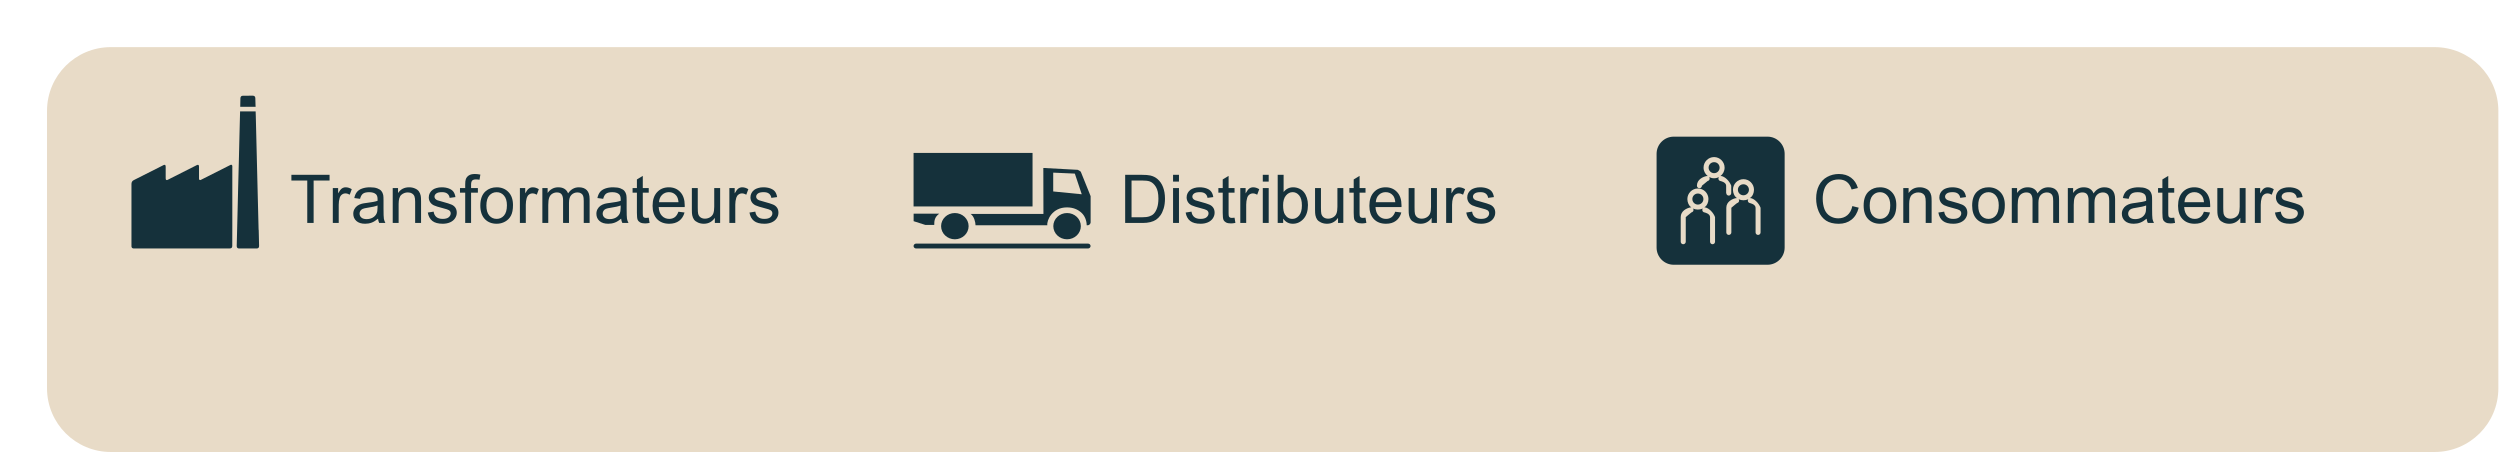
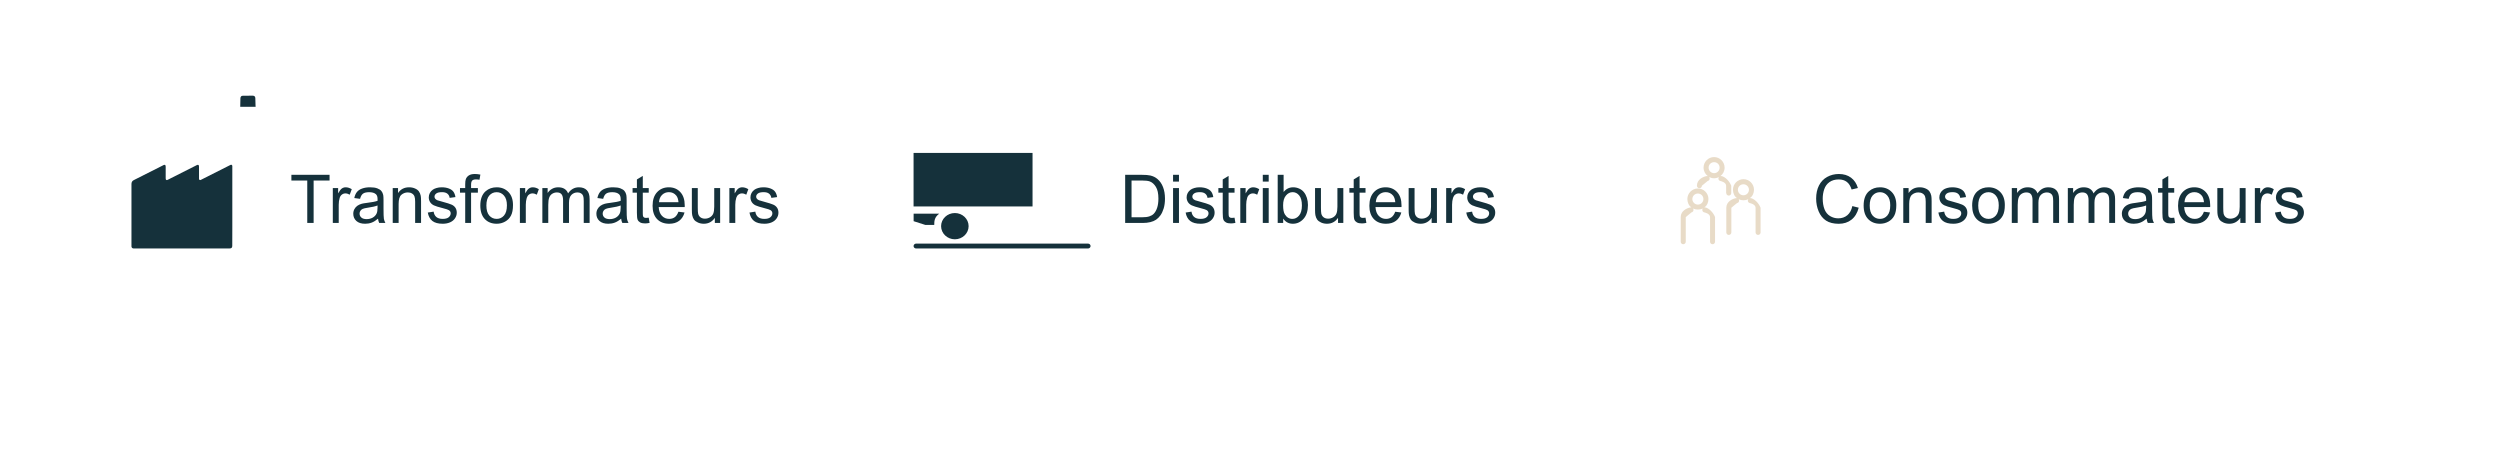
<svg xmlns="http://www.w3.org/2000/svg" width="446" height="81" viewBox="0 0 446 81" fill="none">
  <g filter="url(#filter0_d_568_5)">
-     <path d="M426.333 0.408H11.762C5.48 0.408 0.387 5.503 0.387 11.787V61.256C0.387 67.54 5.48 72.635 11.762 72.635H426.333C432.615 72.635 437.708 67.54 437.708 61.256V11.787C437.708 5.503 432.615 0.408 426.333 0.408Z" fill="#E8DBC7" />
-   </g>
+     </g>
  <path d="M54.815 39.777V32.201H51.984V31.187H58.793V32.201H55.951V39.777H54.815ZM59.373 39.777V33.554H60.322V34.498C60.565 34.056 60.787 33.765 60.99 33.624C61.197 33.484 61.424 33.414 61.67 33.414C62.025 33.414 62.387 33.527 62.754 33.753L62.391 34.732C62.133 34.58 61.875 34.503 61.617 34.503C61.387 34.503 61.18 34.574 60.996 34.714C60.812 34.851 60.682 35.042 60.603 35.289C60.486 35.664 60.428 36.074 60.428 36.519V39.777H59.373ZM67.441 39.009C67.051 39.341 66.674 39.576 66.311 39.712C65.951 39.849 65.564 39.917 65.15 39.917C64.467 39.917 63.941 39.752 63.574 39.419C63.207 39.084 63.023 38.656 63.023 38.136C63.023 37.831 63.092 37.554 63.228 37.304C63.369 37.05 63.551 36.847 63.773 36.695C64 36.542 64.254 36.427 64.535 36.349C64.742 36.294 65.055 36.242 65.473 36.191C66.324 36.089 66.951 35.968 67.353 35.828C67.357 35.683 67.359 35.591 67.359 35.552C67.359 35.123 67.26 34.82 67.061 34.644C66.791 34.406 66.391 34.287 65.859 34.287C65.363 34.287 64.996 34.374 64.758 34.55C64.523 34.722 64.35 35.029 64.236 35.47L63.205 35.33C63.299 34.888 63.453 34.533 63.668 34.263C63.883 33.99 64.193 33.781 64.6 33.636C65.006 33.488 65.477 33.414 66.012 33.414C66.543 33.414 66.975 33.476 67.307 33.601C67.639 33.726 67.883 33.884 68.039 34.076C68.195 34.263 68.305 34.502 68.367 34.791C68.402 34.97 68.42 35.294 68.42 35.763V37.169C68.42 38.15 68.441 38.771 68.484 39.033C68.531 39.291 68.621 39.539 68.754 39.777H67.652C67.543 39.558 67.473 39.302 67.441 39.009ZM67.353 36.654C66.971 36.81 66.397 36.943 65.631 37.052C65.197 37.115 64.891 37.185 64.711 37.263C64.531 37.341 64.393 37.456 64.295 37.609C64.197 37.757 64.148 37.923 64.148 38.107C64.148 38.388 64.254 38.623 64.465 38.81C64.68 38.998 64.992 39.091 65.402 39.091C65.809 39.091 66.17 39.003 66.486 38.828C66.803 38.648 67.035 38.404 67.184 38.095C67.297 37.857 67.353 37.505 67.353 37.041V36.654ZM70.061 39.777V33.554H71.01V34.439C71.467 33.755 72.127 33.414 72.99 33.414C73.365 33.414 73.709 33.482 74.022 33.619C74.338 33.752 74.574 33.927 74.731 34.146C74.887 34.365 74.996 34.624 75.059 34.925C75.098 35.121 75.117 35.462 75.117 35.951V39.777H74.062V35.992C74.062 35.562 74.022 35.242 73.939 35.031C73.857 34.816 73.711 34.646 73.5 34.521C73.293 34.392 73.049 34.328 72.768 34.328C72.318 34.328 71.93 34.47 71.602 34.755C71.277 35.041 71.115 35.581 71.115 36.378V39.777H70.061ZM76.318 37.919L77.361 37.755C77.42 38.173 77.582 38.494 77.848 38.716C78.117 38.939 78.492 39.05 78.973 39.05C79.457 39.05 79.816 38.953 80.051 38.757C80.285 38.558 80.402 38.326 80.402 38.06C80.402 37.822 80.299 37.634 80.092 37.498C79.947 37.404 79.588 37.285 79.014 37.14C78.24 36.945 77.703 36.777 77.402 36.636C77.106 36.492 76.879 36.294 76.723 36.044C76.57 35.791 76.494 35.511 76.494 35.206C76.494 34.929 76.557 34.673 76.682 34.439C76.811 34.201 76.984 34.003 77.203 33.847C77.367 33.726 77.59 33.624 77.871 33.542C78.156 33.456 78.461 33.414 78.785 33.414C79.273 33.414 79.701 33.484 80.068 33.624C80.439 33.765 80.713 33.956 80.889 34.199C81.064 34.437 81.186 34.757 81.252 35.16L80.221 35.3C80.174 34.98 80.037 34.73 79.811 34.55C79.588 34.371 79.272 34.281 78.861 34.281C78.377 34.281 78.031 34.361 77.824 34.521C77.617 34.681 77.514 34.869 77.514 35.084C77.514 35.22 77.557 35.343 77.643 35.453C77.728 35.566 77.863 35.66 78.047 35.734C78.152 35.773 78.463 35.863 78.978 36.003C79.725 36.203 80.244 36.367 80.537 36.496C80.834 36.621 81.066 36.804 81.234 37.046C81.402 37.289 81.486 37.589 81.486 37.949C81.486 38.3 81.383 38.632 81.176 38.945C80.973 39.253 80.678 39.494 80.291 39.666C79.904 39.834 79.467 39.917 78.978 39.917C78.17 39.917 77.553 39.749 77.127 39.414C76.705 39.078 76.436 38.58 76.318 37.919ZM82.992 39.777V34.374H82.061V33.554H82.992V32.892C82.992 32.474 83.029 32.164 83.103 31.96C83.205 31.687 83.383 31.466 83.637 31.298C83.894 31.127 84.254 31.041 84.715 31.041C85.012 31.041 85.34 31.076 85.699 31.146L85.541 32.066C85.322 32.027 85.115 32.007 84.92 32.007C84.6 32.007 84.373 32.076 84.24 32.212C84.107 32.349 84.041 32.605 84.041 32.98V33.554H85.254V34.374H84.041V39.777H82.992ZM85.688 36.666C85.688 35.513 86.008 34.66 86.648 34.105C87.184 33.644 87.836 33.414 88.606 33.414C89.461 33.414 90.16 33.695 90.703 34.257C91.246 34.816 91.518 35.589 91.518 36.578C91.518 37.378 91.397 38.009 91.154 38.47C90.916 38.927 90.566 39.283 90.106 39.537C89.648 39.791 89.148 39.917 88.606 39.917C87.734 39.917 87.029 39.638 86.49 39.08C85.955 38.521 85.688 37.716 85.688 36.666ZM86.772 36.666C86.772 37.462 86.945 38.06 87.293 38.459C87.641 38.853 88.078 39.05 88.606 39.05C89.129 39.05 89.564 38.851 89.912 38.453C90.26 38.054 90.434 37.447 90.434 36.63C90.434 35.861 90.258 35.279 89.906 34.884C89.559 34.486 89.125 34.287 88.606 34.287C88.078 34.287 87.641 34.484 87.293 34.878C86.945 35.273 86.772 35.869 86.772 36.666ZM92.748 39.777V33.554H93.697V34.498C93.939 34.056 94.162 33.765 94.365 33.624C94.572 33.484 94.799 33.414 95.045 33.414C95.4 33.414 95.762 33.527 96.129 33.753L95.766 34.732C95.508 34.58 95.25 34.503 94.992 34.503C94.762 34.503 94.555 34.574 94.371 34.714C94.188 34.851 94.057 35.042 93.978 35.289C93.861 35.664 93.803 36.074 93.803 36.519V39.777H92.748ZM96.756 39.777V33.554H97.699V34.427C97.894 34.123 98.154 33.878 98.478 33.695C98.803 33.507 99.172 33.414 99.586 33.414C100.047 33.414 100.424 33.509 100.717 33.701C101.014 33.892 101.223 34.16 101.344 34.503C101.836 33.777 102.477 33.414 103.266 33.414C103.883 33.414 104.357 33.585 104.689 33.929C105.021 34.269 105.188 34.794 105.188 35.505V39.777H104.139V35.857C104.139 35.435 104.104 35.132 104.033 34.949C103.967 34.761 103.844 34.611 103.664 34.498C103.484 34.384 103.273 34.328 103.031 34.328C102.594 34.328 102.23 34.474 101.941 34.767C101.652 35.056 101.508 35.521 101.508 36.162V39.777H100.453V35.734C100.453 35.265 100.367 34.914 100.195 34.679C100.023 34.445 99.742 34.328 99.352 34.328C99.055 34.328 98.779 34.406 98.525 34.562C98.275 34.718 98.094 34.947 97.981 35.248C97.867 35.548 97.811 35.982 97.811 36.548V39.777H96.756ZM110.812 39.009C110.422 39.341 110.045 39.576 109.682 39.712C109.322 39.849 108.936 39.917 108.521 39.917C107.838 39.917 107.312 39.752 106.945 39.419C106.578 39.084 106.395 38.656 106.395 38.136C106.395 37.831 106.463 37.554 106.6 37.304C106.74 37.05 106.922 36.847 107.145 36.695C107.371 36.542 107.625 36.427 107.906 36.349C108.113 36.294 108.426 36.242 108.844 36.191C109.695 36.089 110.322 35.968 110.725 35.828C110.729 35.683 110.73 35.591 110.73 35.552C110.73 35.123 110.631 34.82 110.432 34.644C110.162 34.406 109.762 34.287 109.23 34.287C108.734 34.287 108.367 34.374 108.129 34.55C107.895 34.722 107.721 35.029 107.607 35.47L106.576 35.33C106.67 34.888 106.824 34.533 107.039 34.263C107.254 33.99 107.564 33.781 107.971 33.636C108.377 33.488 108.848 33.414 109.383 33.414C109.914 33.414 110.346 33.476 110.678 33.601C111.01 33.726 111.254 33.884 111.41 34.076C111.566 34.263 111.676 34.502 111.738 34.791C111.773 34.97 111.791 35.294 111.791 35.763V37.169C111.791 38.15 111.812 38.771 111.855 39.033C111.902 39.291 111.992 39.539 112.125 39.777H111.023C110.914 39.558 110.844 39.302 110.812 39.009ZM110.725 36.654C110.342 36.81 109.768 36.943 109.002 37.052C108.568 37.115 108.262 37.185 108.082 37.263C107.902 37.341 107.764 37.456 107.666 37.609C107.568 37.757 107.52 37.923 107.52 38.107C107.52 38.388 107.625 38.623 107.836 38.81C108.051 38.998 108.363 39.091 108.773 39.091C109.18 39.091 109.541 39.003 109.857 38.828C110.174 38.648 110.406 38.404 110.555 38.095C110.668 37.857 110.725 37.505 110.725 37.041V36.654ZM115.734 38.834L115.887 39.765C115.59 39.828 115.324 39.859 115.09 39.859C114.707 39.859 114.41 39.798 114.199 39.677C113.988 39.556 113.84 39.398 113.754 39.203C113.668 39.003 113.625 38.587 113.625 37.955V34.374H112.852V33.554H113.625V32.013L114.674 31.38V33.554H115.734V34.374H114.674V38.013C114.674 38.314 114.691 38.507 114.727 38.593C114.766 38.679 114.826 38.748 114.908 38.798C114.994 38.849 115.115 38.874 115.271 38.874C115.389 38.874 115.543 38.861 115.734 38.834ZM121.031 37.773L122.121 37.908C121.949 38.544 121.631 39.039 121.166 39.39C120.701 39.742 120.107 39.917 119.385 39.917C118.475 39.917 117.752 39.638 117.217 39.08C116.686 38.517 116.42 37.73 116.42 36.718C116.42 35.671 116.689 34.859 117.229 34.281C117.768 33.703 118.467 33.414 119.326 33.414C120.158 33.414 120.838 33.697 121.365 34.263C121.893 34.83 122.156 35.627 122.156 36.654C122.156 36.716 122.154 36.81 122.15 36.935H117.51C117.549 37.619 117.742 38.142 118.09 38.505C118.438 38.869 118.871 39.05 119.391 39.05C119.777 39.05 120.107 38.949 120.381 38.746C120.654 38.542 120.871 38.218 121.031 37.773ZM117.568 36.068H121.043C120.996 35.544 120.863 35.152 120.645 34.89C120.309 34.484 119.873 34.281 119.338 34.281C118.854 34.281 118.445 34.443 118.113 34.767C117.785 35.091 117.604 35.525 117.568 36.068ZM127.529 39.777V38.863C127.045 39.566 126.387 39.917 125.555 39.917C125.188 39.917 124.844 39.847 124.523 39.706C124.207 39.566 123.971 39.39 123.814 39.179C123.662 38.964 123.555 38.703 123.492 38.394C123.449 38.187 123.428 37.859 123.428 37.41V33.554H124.482V37.005C124.482 37.556 124.504 37.927 124.547 38.119C124.613 38.396 124.754 38.615 124.969 38.775C125.184 38.931 125.449 39.009 125.766 39.009C126.082 39.009 126.379 38.929 126.656 38.769C126.934 38.605 127.129 38.384 127.242 38.107C127.359 37.826 127.418 37.419 127.418 36.888V33.554H128.473V39.777H127.529ZM130.119 39.777V33.554H131.068V34.498C131.311 34.056 131.533 33.765 131.736 33.624C131.943 33.484 132.17 33.414 132.416 33.414C132.771 33.414 133.133 33.527 133.5 33.753L133.137 34.732C132.879 34.58 132.621 34.503 132.363 34.503C132.133 34.503 131.926 34.574 131.742 34.714C131.559 34.851 131.428 35.042 131.35 35.289C131.232 35.664 131.174 36.074 131.174 36.519V39.777H130.119ZM133.705 37.919L134.748 37.755C134.807 38.173 134.969 38.494 135.234 38.716C135.504 38.939 135.879 39.05 136.359 39.05C136.844 39.05 137.203 38.953 137.438 38.757C137.672 38.558 137.789 38.326 137.789 38.06C137.789 37.822 137.686 37.634 137.479 37.498C137.334 37.404 136.975 37.285 136.4 37.14C135.627 36.945 135.09 36.777 134.789 36.636C134.492 36.492 134.266 36.294 134.109 36.044C133.957 35.791 133.881 35.511 133.881 35.206C133.881 34.929 133.943 34.673 134.068 34.439C134.197 34.201 134.371 34.003 134.59 33.847C134.754 33.726 134.977 33.624 135.258 33.542C135.543 33.456 135.848 33.414 136.172 33.414C136.66 33.414 137.088 33.484 137.455 33.624C137.826 33.765 138.1 33.956 138.275 34.199C138.451 34.437 138.572 34.757 138.639 35.16L137.607 35.3C137.561 34.98 137.424 34.73 137.197 34.55C136.975 34.371 136.658 34.281 136.248 34.281C135.764 34.281 135.418 34.361 135.211 34.521C135.004 34.681 134.9 34.869 134.9 35.084C134.9 35.22 134.943 35.343 135.029 35.453C135.115 35.566 135.25 35.66 135.434 35.734C135.539 35.773 135.85 35.863 136.365 36.003C137.111 36.203 137.631 36.367 137.924 36.496C138.221 36.621 138.453 36.804 138.621 37.046C138.789 37.289 138.873 37.589 138.873 37.949C138.873 38.3 138.77 38.632 138.562 38.945C138.359 39.253 138.064 39.494 137.678 39.666C137.291 39.834 136.854 39.917 136.365 39.917C135.557 39.917 134.939 39.749 134.514 39.414C134.092 39.078 133.822 38.58 133.705 37.919Z" fill="#15313B" />
-   <path d="M46.136 41.011C46.089 39.001 46.032 36.991 45.984 34.981C45.909 32.164 45.842 29.348 45.776 26.532C45.728 24.598 45.681 22.654 45.634 20.719C45.634 20.435 45.615 20.16 45.605 19.875H42.828C42.828 19.875 42.828 19.951 42.828 19.989C42.79 21.345 42.761 22.692 42.723 24.048C42.695 25.366 42.657 26.684 42.629 27.992C42.581 29.936 42.534 31.87 42.477 33.814C42.449 35.142 42.411 36.46 42.382 37.787C42.335 39.817 42.278 41.855 42.23 43.885C42.23 44.178 42.373 44.33 42.657 44.33H45.785C46.079 44.33 46.221 44.178 46.221 43.875C46.202 42.917 46.174 41.959 46.155 41.002" fill="#15313B" />
  <path d="M45.59 18.908C45.58 18.453 45.561 17.988 45.551 17.524C45.551 17.23 45.381 17.069 45.096 17.069C44.518 17.069 43.931 17.069 43.352 17.078C43.049 17.078 42.897 17.23 42.888 17.543C42.878 18.007 42.869 18.472 42.859 18.937V19.05H45.599V18.889L45.59 18.908Z" fill="#15313B" />
  <path d="M41.445 29.604C41.417 29.424 41.294 29.348 41.123 29.415C41.123 29.415 41.057 29.452 41.019 29.471C39.322 30.325 37.625 31.188 35.928 32.041C35.89 32.06 35.862 32.079 35.815 32.098C35.653 32.164 35.521 32.098 35.502 31.908C35.502 31.87 35.502 31.823 35.502 31.785V29.718C35.502 29.415 35.359 29.329 35.094 29.462C35.075 29.471 35.066 29.481 35.047 29.49C33.359 30.344 31.672 31.197 29.975 32.05C29.928 32.079 29.871 32.098 29.823 32.117C29.71 32.145 29.615 32.098 29.577 31.975C29.558 31.918 29.558 31.861 29.558 31.804V29.727C29.558 29.415 29.416 29.329 29.15 29.462C29.141 29.462 29.131 29.462 29.122 29.481C27.378 30.363 25.633 31.244 23.88 32.126C23.586 32.269 23.453 32.496 23.453 32.838C23.453 33.549 23.453 34.269 23.453 34.99C23.453 35.682 23.453 36.384 23.453 37.076V43.96C23.453 44.159 23.614 44.321 23.804 44.321H35.644H36.07C37.71 44.321 39.35 44.321 40.981 44.321C41.303 44.321 41.436 44.178 41.436 43.846C41.436 42.718 41.436 41.59 41.445 40.461V29.727C41.445 29.727 41.445 29.642 41.445 29.604Z" fill="#15313B" />
  <path d="M200.73 39.777V31.187H203.689C204.357 31.187 204.867 31.228 205.219 31.31C205.711 31.423 206.131 31.628 206.479 31.925C206.932 32.308 207.27 32.798 207.492 33.396C207.719 33.99 207.832 34.669 207.832 35.435C207.832 36.087 207.756 36.666 207.604 37.169C207.451 37.673 207.256 38.091 207.018 38.423C206.779 38.752 206.518 39.011 206.232 39.203C205.951 39.39 205.609 39.533 205.207 39.63C204.809 39.728 204.35 39.777 203.83 39.777H200.73ZM201.867 38.763H203.701C204.268 38.763 204.711 38.71 205.031 38.605C205.355 38.499 205.613 38.351 205.805 38.16C206.074 37.89 206.283 37.529 206.432 37.076C206.584 36.619 206.66 36.066 206.66 35.417C206.66 34.519 206.512 33.83 206.215 33.349C205.922 32.865 205.564 32.541 205.143 32.377C204.838 32.259 204.348 32.201 203.672 32.201H201.867V38.763ZM209.273 32.4V31.187H210.328V32.4H209.273ZM209.273 39.777V33.554H210.328V39.777H209.273ZM211.518 37.919L212.561 37.755C212.619 38.173 212.781 38.494 213.047 38.716C213.316 38.939 213.691 39.05 214.172 39.05C214.656 39.05 215.016 38.953 215.25 38.757C215.484 38.558 215.602 38.326 215.602 38.06C215.602 37.822 215.498 37.634 215.291 37.498C215.146 37.404 214.787 37.285 214.213 37.14C213.439 36.945 212.902 36.777 212.602 36.636C212.305 36.492 212.078 36.294 211.922 36.044C211.77 35.791 211.693 35.511 211.693 35.206C211.693 34.929 211.756 34.673 211.881 34.439C212.01 34.201 212.184 34.003 212.402 33.847C212.566 33.726 212.789 33.624 213.07 33.542C213.355 33.456 213.66 33.414 213.984 33.414C214.473 33.414 214.9 33.484 215.268 33.624C215.639 33.765 215.912 33.956 216.088 34.199C216.264 34.437 216.385 34.757 216.451 35.16L215.42 35.3C215.373 34.98 215.236 34.73 215.01 34.55C214.787 34.371 214.471 34.281 214.061 34.281C213.576 34.281 213.23 34.361 213.023 34.521C212.816 34.681 212.713 34.869 212.713 35.084C212.713 35.22 212.756 35.343 212.842 35.453C212.928 35.566 213.062 35.66 213.246 35.734C213.352 35.773 213.662 35.863 214.178 36.003C214.924 36.203 215.443 36.367 215.736 36.496C216.033 36.621 216.266 36.804 216.434 37.046C216.602 37.289 216.686 37.589 216.686 37.949C216.686 38.3 216.582 38.632 216.375 38.945C216.172 39.253 215.877 39.494 215.49 39.666C215.104 39.834 214.666 39.917 214.178 39.917C213.369 39.917 212.752 39.749 212.326 39.414C211.904 39.078 211.635 38.58 211.518 37.919ZM220.242 38.834L220.395 39.765C220.098 39.828 219.832 39.859 219.598 39.859C219.215 39.859 218.918 39.798 218.707 39.677C218.496 39.556 218.348 39.398 218.262 39.203C218.176 39.003 218.133 38.587 218.133 37.955V34.374H217.359V33.554H218.133V32.013L219.182 31.38V33.554H220.242V34.374H219.182V38.013C219.182 38.314 219.199 38.507 219.234 38.593C219.273 38.679 219.334 38.748 219.416 38.798C219.502 38.849 219.623 38.874 219.779 38.874C219.896 38.874 220.051 38.861 220.242 38.834ZM221.268 39.777V33.554H222.217V34.498C222.459 34.056 222.682 33.765 222.885 33.624C223.092 33.484 223.318 33.414 223.564 33.414C223.92 33.414 224.281 33.527 224.648 33.753L224.285 34.732C224.027 34.58 223.77 34.503 223.512 34.503C223.281 34.503 223.074 34.574 222.891 34.714C222.707 34.851 222.576 35.042 222.498 35.289C222.381 35.664 222.322 36.074 222.322 36.519V39.777H221.268ZM225.281 32.4V31.187H226.336V32.4H225.281ZM225.281 39.777V33.554H226.336V39.777H225.281ZM228.92 39.777H227.941V31.187H228.996V34.252C229.441 33.693 230.01 33.414 230.701 33.414C231.084 33.414 231.445 33.492 231.785 33.648C232.129 33.8 232.41 34.017 232.629 34.298C232.852 34.576 233.025 34.912 233.15 35.306C233.275 35.701 233.338 36.123 233.338 36.572C233.338 37.638 233.074 38.462 232.547 39.044C232.02 39.627 231.387 39.917 230.648 39.917C229.914 39.917 229.338 39.611 228.92 38.998V39.777ZM228.908 36.619C228.908 37.365 229.01 37.904 229.213 38.236C229.545 38.779 229.994 39.05 230.561 39.05C231.021 39.05 231.42 38.851 231.756 38.453C232.092 38.05 232.26 37.453 232.26 36.66C232.26 35.847 232.098 35.248 231.773 34.861C231.453 34.474 231.064 34.281 230.607 34.281C230.146 34.281 229.748 34.482 229.412 34.884C229.076 35.283 228.908 35.861 228.908 36.619ZM238.705 39.777V38.863C238.221 39.566 237.562 39.917 236.73 39.917C236.363 39.917 236.02 39.847 235.699 39.706C235.383 39.566 235.146 39.39 234.99 39.179C234.838 38.964 234.73 38.703 234.668 38.394C234.625 38.187 234.604 37.859 234.604 37.41V33.554H235.658V37.005C235.658 37.556 235.68 37.927 235.723 38.119C235.789 38.396 235.93 38.615 236.145 38.775C236.359 38.931 236.625 39.009 236.941 39.009C237.258 39.009 237.555 38.929 237.832 38.769C238.109 38.605 238.305 38.384 238.418 38.107C238.535 37.826 238.594 37.419 238.594 36.888V33.554H239.648V39.777H238.705ZM243.609 38.834L243.762 39.765C243.465 39.828 243.199 39.859 242.965 39.859C242.582 39.859 242.285 39.798 242.074 39.677C241.863 39.556 241.715 39.398 241.629 39.203C241.543 39.003 241.5 38.587 241.5 37.955V34.374H240.727V33.554H241.5V32.013L242.549 31.38V33.554H243.609V34.374H242.549V38.013C242.549 38.314 242.566 38.507 242.602 38.593C242.641 38.679 242.701 38.748 242.783 38.798C242.869 38.849 242.99 38.874 243.146 38.874C243.264 38.874 243.418 38.861 243.609 38.834ZM248.906 37.773L249.996 37.908C249.824 38.544 249.506 39.039 249.041 39.39C248.576 39.742 247.982 39.917 247.26 39.917C246.35 39.917 245.627 39.638 245.092 39.08C244.561 38.517 244.295 37.73 244.295 36.718C244.295 35.671 244.564 34.859 245.104 34.281C245.643 33.703 246.342 33.414 247.201 33.414C248.033 33.414 248.713 33.697 249.24 34.263C249.768 34.83 250.031 35.627 250.031 36.654C250.031 36.716 250.029 36.81 250.025 36.935H245.385C245.424 37.619 245.617 38.142 245.965 38.505C246.312 38.869 246.746 39.05 247.266 39.05C247.652 39.05 247.982 38.949 248.256 38.746C248.529 38.542 248.746 38.218 248.906 37.773ZM245.443 36.068H248.918C248.871 35.544 248.738 35.152 248.52 34.89C248.184 34.484 247.748 34.281 247.213 34.281C246.729 34.281 246.32 34.443 245.988 34.767C245.66 35.091 245.479 35.525 245.443 36.068ZM255.404 39.777V38.863C254.92 39.566 254.262 39.917 253.43 39.917C253.062 39.917 252.719 39.847 252.398 39.706C252.082 39.566 251.846 39.39 251.689 39.179C251.537 38.964 251.43 38.703 251.367 38.394C251.324 38.187 251.303 37.859 251.303 37.41V33.554H252.357V37.005C252.357 37.556 252.379 37.927 252.422 38.119C252.488 38.396 252.629 38.615 252.844 38.775C253.059 38.931 253.324 39.009 253.641 39.009C253.957 39.009 254.254 38.929 254.531 38.769C254.809 38.605 255.004 38.384 255.117 38.107C255.234 37.826 255.293 37.419 255.293 36.888V33.554H256.348V39.777H255.404ZM257.994 39.777V33.554H258.943V34.498C259.186 34.056 259.408 33.765 259.611 33.624C259.818 33.484 260.045 33.414 260.291 33.414C260.646 33.414 261.008 33.527 261.375 33.753L261.012 34.732C260.754 34.58 260.496 34.503 260.238 34.503C260.008 34.503 259.801 34.574 259.617 34.714C259.434 34.851 259.303 35.042 259.225 35.289C259.107 35.664 259.049 36.074 259.049 36.519V39.777H257.994ZM261.58 37.919L262.623 37.755C262.682 38.173 262.844 38.494 263.109 38.716C263.379 38.939 263.754 39.05 264.234 39.05C264.719 39.05 265.078 38.953 265.312 38.757C265.547 38.558 265.664 38.326 265.664 38.06C265.664 37.822 265.561 37.634 265.354 37.498C265.209 37.404 264.85 37.285 264.275 37.14C263.502 36.945 262.965 36.777 262.664 36.636C262.367 36.492 262.141 36.294 261.984 36.044C261.832 35.791 261.756 35.511 261.756 35.206C261.756 34.929 261.818 34.673 261.943 34.439C262.072 34.201 262.246 34.003 262.465 33.847C262.629 33.726 262.852 33.624 263.133 33.542C263.418 33.456 263.723 33.414 264.047 33.414C264.535 33.414 264.963 33.484 265.33 33.624C265.701 33.765 265.975 33.956 266.15 34.199C266.326 34.437 266.447 34.757 266.514 35.16L265.482 35.3C265.436 34.98 265.299 34.73 265.072 34.55C264.85 34.371 264.533 34.281 264.123 34.281C263.639 34.281 263.293 34.361 263.086 34.521C262.879 34.681 262.775 34.869 262.775 35.084C262.775 35.22 262.818 35.343 262.904 35.453C262.99 35.566 263.125 35.66 263.309 35.734C263.414 35.773 263.725 35.863 264.24 36.003C264.986 36.203 265.506 36.367 265.799 36.496C266.096 36.621 266.328 36.804 266.496 37.046C266.664 37.289 266.748 37.589 266.748 37.949C266.748 38.3 266.645 38.632 266.438 38.945C266.234 39.253 265.939 39.494 265.553 39.666C265.166 39.834 264.729 39.917 264.24 39.917C263.432 39.917 262.814 39.749 262.389 39.414C261.967 39.078 261.697 38.58 261.58 37.919Z" fill="#15313B" />
  <path d="M184.205 27.281H162.98V36.83H184.205V27.281Z" fill="#15313B" />
  <path d="M162.98 39.456L165.085 40.129H166.668C166.668 39.399 166.715 38.755 167.55 38.119H162.99V39.456H162.98Z" fill="#15313B" />
-   <path d="M187.893 34.146V30.799L191.751 30.97L192.984 34.658L187.893 34.156V34.146ZM192.803 30.628C192.683 30.514 192.506 30.404 192.273 30.296L186.13 29.965L186.149 38.167H173.152C173.787 38.565 174.034 39.684 174.034 40.186H186.841C186.718 39.324 187.694 36.991 190.348 37C191.4 37 192.282 37.332 192.984 38.005C193.514 38.508 193.865 39.342 193.865 40.186H194.036C194.387 40.186 194.567 39.855 194.567 39.684V34.99L192.813 30.638L192.803 30.628Z" fill="#15313B" />
  <path d="M170.346 38.005C168.99 38.005 167.891 39.058 167.891 40.347C167.891 41.637 168.99 42.69 170.346 42.69C171.701 42.69 172.801 41.637 172.801 40.347C172.801 39.058 171.701 38.005 170.346 38.005Z" fill="#15313B" />
-   <path d="M190.365 38.005C189.01 38.005 187.91 39.058 187.91 40.347C187.91 41.637 189.01 42.69 190.365 42.69C191.721 42.69 192.821 41.637 192.821 40.347C192.821 39.058 191.721 38.005 190.365 38.005Z" fill="#15313B" />
  <path d="M194.102 44.33H163.436C163.18 44.33 162.98 44.131 162.98 43.894C162.98 43.657 163.189 43.458 163.436 43.458H194.102C194.358 43.458 194.557 43.657 194.557 43.894C194.557 44.131 194.348 44.33 194.102 44.33Z" fill="#15313B" />
  <path d="M330.457 36.765L331.594 37.052C331.355 37.986 330.926 38.699 330.305 39.191C329.688 39.679 328.932 39.923 328.037 39.923C327.111 39.923 326.357 39.736 325.775 39.361C325.197 38.982 324.756 38.435 324.451 37.72C324.15 37.005 324 36.238 324 35.417C324 34.523 324.17 33.744 324.51 33.08C324.854 32.412 325.34 31.906 325.969 31.562C326.602 31.214 327.297 31.041 328.055 31.041C328.914 31.041 329.637 31.259 330.223 31.697C330.809 32.134 331.217 32.749 331.447 33.542L330.328 33.806C330.129 33.181 329.84 32.726 329.461 32.441C329.082 32.156 328.605 32.013 328.031 32.013C327.371 32.013 326.818 32.171 326.373 32.488C325.932 32.804 325.621 33.23 325.441 33.765C325.262 34.296 325.172 34.845 325.172 35.412C325.172 36.142 325.277 36.781 325.488 37.328C325.703 37.871 326.035 38.277 326.484 38.546C326.934 38.816 327.42 38.951 327.943 38.951C328.58 38.951 329.119 38.767 329.561 38.4C330.002 38.033 330.301 37.488 330.457 36.765ZM332.473 36.666C332.473 35.513 332.793 34.66 333.434 34.105C333.969 33.644 334.621 33.414 335.391 33.414C336.246 33.414 336.945 33.695 337.488 34.257C338.031 34.816 338.303 35.589 338.303 36.578C338.303 37.378 338.182 38.009 337.939 38.47C337.701 38.927 337.352 39.283 336.891 39.537C336.434 39.791 335.934 39.917 335.391 39.917C334.52 39.917 333.814 39.638 333.275 39.08C332.74 38.521 332.473 37.716 332.473 36.666ZM333.557 36.666C333.557 37.462 333.73 38.06 334.078 38.459C334.426 38.853 334.863 39.05 335.391 39.05C335.914 39.05 336.35 38.851 336.697 38.453C337.045 38.054 337.219 37.447 337.219 36.63C337.219 35.861 337.043 35.279 336.691 34.884C336.344 34.486 335.91 34.287 335.391 34.287C334.863 34.287 334.426 34.484 334.078 34.878C333.73 35.273 333.557 35.869 333.557 36.666ZM339.545 39.777V33.554H340.494V34.439C340.951 33.755 341.611 33.414 342.475 33.414C342.85 33.414 343.193 33.482 343.506 33.619C343.822 33.752 344.059 33.927 344.215 34.146C344.371 34.365 344.48 34.624 344.543 34.925C344.582 35.121 344.602 35.462 344.602 35.951V39.777H343.547V35.992C343.547 35.562 343.506 35.242 343.424 35.031C343.342 34.816 343.195 34.646 342.984 34.521C342.777 34.392 342.533 34.328 342.252 34.328C341.803 34.328 341.414 34.47 341.086 34.755C340.762 35.041 340.6 35.581 340.6 36.378V39.777H339.545ZM345.803 37.919L346.846 37.755C346.904 38.173 347.066 38.494 347.332 38.716C347.602 38.939 347.977 39.05 348.457 39.05C348.941 39.05 349.301 38.953 349.535 38.757C349.77 38.558 349.887 38.326 349.887 38.06C349.887 37.822 349.783 37.634 349.576 37.498C349.432 37.404 349.072 37.285 348.498 37.14C347.725 36.945 347.188 36.777 346.887 36.636C346.59 36.492 346.363 36.294 346.207 36.044C346.055 35.791 345.979 35.511 345.979 35.206C345.979 34.929 346.041 34.673 346.166 34.439C346.295 34.201 346.469 34.003 346.688 33.847C346.852 33.726 347.074 33.624 347.355 33.542C347.641 33.456 347.945 33.414 348.27 33.414C348.758 33.414 349.186 33.484 349.553 33.624C349.924 33.765 350.197 33.956 350.373 34.199C350.549 34.437 350.67 34.757 350.736 35.16L349.705 35.3C349.658 34.98 349.521 34.73 349.295 34.55C349.072 34.371 348.756 34.281 348.346 34.281C347.861 34.281 347.516 34.361 347.309 34.521C347.102 34.681 346.998 34.869 346.998 35.084C346.998 35.22 347.041 35.343 347.127 35.453C347.213 35.566 347.348 35.66 347.531 35.734C347.637 35.773 347.947 35.863 348.463 36.003C349.209 36.203 349.729 36.367 350.021 36.496C350.318 36.621 350.551 36.804 350.719 37.046C350.887 37.289 350.971 37.589 350.971 37.949C350.971 38.3 350.867 38.632 350.66 38.945C350.457 39.253 350.162 39.494 349.775 39.666C349.389 39.834 348.951 39.917 348.463 39.917C347.654 39.917 347.037 39.749 346.611 39.414C346.189 39.078 345.92 38.58 345.803 37.919ZM351.832 36.666C351.832 35.513 352.152 34.66 352.793 34.105C353.328 33.644 353.98 33.414 354.75 33.414C355.605 33.414 356.305 33.695 356.848 34.257C357.391 34.816 357.662 35.589 357.662 36.578C357.662 37.378 357.541 38.009 357.299 38.47C357.061 38.927 356.711 39.283 356.25 39.537C355.793 39.791 355.293 39.917 354.75 39.917C353.879 39.917 353.174 39.638 352.635 39.08C352.1 38.521 351.832 37.716 351.832 36.666ZM352.916 36.666C352.916 37.462 353.09 38.06 353.438 38.459C353.785 38.853 354.223 39.05 354.75 39.05C355.273 39.05 355.709 38.851 356.057 38.453C356.404 38.054 356.578 37.447 356.578 36.63C356.578 35.861 356.402 35.279 356.051 34.884C355.703 34.486 355.27 34.287 354.75 34.287C354.223 34.287 353.785 34.484 353.438 34.878C353.09 35.273 352.916 35.869 352.916 36.666ZM358.904 39.777V33.554H359.848V34.427C360.043 34.123 360.303 33.878 360.627 33.695C360.951 33.507 361.32 33.414 361.734 33.414C362.195 33.414 362.572 33.509 362.865 33.701C363.162 33.892 363.371 34.16 363.492 34.503C363.984 33.777 364.625 33.414 365.414 33.414C366.031 33.414 366.506 33.585 366.838 33.929C367.17 34.269 367.336 34.794 367.336 35.505V39.777H366.287V35.857C366.287 35.435 366.252 35.132 366.182 34.949C366.115 34.761 365.992 34.611 365.812 34.498C365.633 34.384 365.422 34.328 365.18 34.328C364.742 34.328 364.379 34.474 364.09 34.767C363.801 35.056 363.656 35.521 363.656 36.162V39.777H362.602V35.734C362.602 35.265 362.516 34.914 362.344 34.679C362.172 34.445 361.891 34.328 361.5 34.328C361.203 34.328 360.928 34.406 360.674 34.562C360.424 34.718 360.242 34.947 360.129 35.248C360.016 35.548 359.959 35.982 359.959 36.548V39.777H358.904ZM368.9 39.777V33.554H369.844V34.427C370.039 34.123 370.299 33.878 370.623 33.695C370.947 33.507 371.316 33.414 371.73 33.414C372.191 33.414 372.568 33.509 372.861 33.701C373.158 33.892 373.367 34.16 373.488 34.503C373.98 33.777 374.621 33.414 375.41 33.414C376.027 33.414 376.502 33.585 376.834 33.929C377.166 34.269 377.332 34.794 377.332 35.505V39.777H376.283V35.857C376.283 35.435 376.248 35.132 376.178 34.949C376.111 34.761 375.988 34.611 375.809 34.498C375.629 34.384 375.418 34.328 375.176 34.328C374.738 34.328 374.375 34.474 374.086 34.767C373.797 35.056 373.652 35.521 373.652 36.162V39.777H372.598V35.734C372.598 35.265 372.512 34.914 372.34 34.679C372.168 34.445 371.887 34.328 371.496 34.328C371.199 34.328 370.924 34.406 370.67 34.562C370.42 34.718 370.238 34.947 370.125 35.248C370.012 35.548 369.955 35.982 369.955 36.548V39.777H368.9ZM382.957 39.009C382.566 39.341 382.189 39.576 381.826 39.712C381.467 39.849 381.08 39.917 380.666 39.917C379.982 39.917 379.457 39.752 379.09 39.419C378.723 39.084 378.539 38.656 378.539 38.136C378.539 37.831 378.607 37.554 378.744 37.304C378.885 37.05 379.066 36.847 379.289 36.695C379.516 36.542 379.77 36.427 380.051 36.349C380.258 36.294 380.57 36.242 380.988 36.191C381.84 36.089 382.467 35.968 382.869 35.828C382.873 35.683 382.875 35.591 382.875 35.552C382.875 35.123 382.775 34.82 382.576 34.644C382.307 34.406 381.906 34.287 381.375 34.287C380.879 34.287 380.512 34.374 380.273 34.55C380.039 34.722 379.865 35.029 379.752 35.47L378.721 35.33C378.814 34.888 378.969 34.533 379.184 34.263C379.398 33.99 379.709 33.781 380.115 33.636C380.521 33.488 380.992 33.414 381.527 33.414C382.059 33.414 382.49 33.476 382.822 33.601C383.154 33.726 383.398 33.884 383.555 34.076C383.711 34.263 383.82 34.502 383.883 34.791C383.918 34.97 383.936 35.294 383.936 35.763V37.169C383.936 38.15 383.957 38.771 384 39.033C384.047 39.291 384.137 39.539 384.27 39.777H383.168C383.059 39.558 382.988 39.302 382.957 39.009ZM382.869 36.654C382.486 36.81 381.912 36.943 381.146 37.052C380.713 37.115 380.406 37.185 380.227 37.263C380.047 37.341 379.908 37.456 379.811 37.609C379.713 37.757 379.664 37.923 379.664 38.107C379.664 38.388 379.77 38.623 379.98 38.81C380.195 38.998 380.508 39.091 380.918 39.091C381.324 39.091 381.686 39.003 382.002 38.828C382.318 38.648 382.551 38.404 382.699 38.095C382.812 37.857 382.869 37.505 382.869 37.041V36.654ZM387.879 38.834L388.031 39.765C387.734 39.828 387.469 39.859 387.234 39.859C386.852 39.859 386.555 39.798 386.344 39.677C386.133 39.556 385.984 39.398 385.898 39.203C385.812 39.003 385.77 38.587 385.77 37.955V34.374H384.996V33.554H385.77V32.013L386.818 31.38V33.554H387.879V34.374H386.818V38.013C386.818 38.314 386.836 38.507 386.871 38.593C386.91 38.679 386.971 38.748 387.053 38.798C387.139 38.849 387.26 38.874 387.416 38.874C387.533 38.874 387.688 38.861 387.879 38.834ZM393.176 37.773L394.266 37.908C394.094 38.544 393.775 39.039 393.311 39.39C392.846 39.742 392.252 39.917 391.529 39.917C390.619 39.917 389.896 39.638 389.361 39.08C388.83 38.517 388.564 37.73 388.564 36.718C388.564 35.671 388.834 34.859 389.373 34.281C389.912 33.703 390.611 33.414 391.471 33.414C392.303 33.414 392.982 33.697 393.51 34.263C394.037 34.83 394.301 35.627 394.301 36.654C394.301 36.716 394.299 36.81 394.295 36.935H389.654C389.693 37.619 389.887 38.142 390.234 38.505C390.582 38.869 391.016 39.05 391.535 39.05C391.922 39.05 392.252 38.949 392.525 38.746C392.799 38.542 393.016 38.218 393.176 37.773ZM389.713 36.068H393.188C393.141 35.544 393.008 35.152 392.789 34.89C392.453 34.484 392.018 34.281 391.482 34.281C390.998 34.281 390.59 34.443 390.258 34.767C389.93 35.091 389.748 35.525 389.713 36.068ZM399.674 39.777V38.863C399.189 39.566 398.531 39.917 397.699 39.917C397.332 39.917 396.988 39.847 396.668 39.706C396.352 39.566 396.115 39.39 395.959 39.179C395.807 38.964 395.699 38.703 395.637 38.394C395.594 38.187 395.572 37.859 395.572 37.41V33.554H396.627V37.005C396.627 37.556 396.648 37.927 396.691 38.119C396.758 38.396 396.898 38.615 397.113 38.775C397.328 38.931 397.594 39.009 397.91 39.009C398.227 39.009 398.523 38.929 398.801 38.769C399.078 38.605 399.273 38.384 399.387 38.107C399.504 37.826 399.562 37.419 399.562 36.888V33.554H400.617V39.777H399.674ZM402.264 39.777V33.554H403.213V34.498C403.455 34.056 403.678 33.765 403.881 33.624C404.088 33.484 404.314 33.414 404.561 33.414C404.916 33.414 405.277 33.527 405.645 33.753L405.281 34.732C405.023 34.58 404.766 34.503 404.508 34.503C404.277 34.503 404.07 34.574 403.887 34.714C403.703 34.851 403.572 35.042 403.494 35.289C403.377 35.664 403.318 36.074 403.318 36.519V39.777H402.264ZM405.85 37.919L406.893 37.755C406.951 38.173 407.113 38.494 407.379 38.716C407.648 38.939 408.023 39.05 408.504 39.05C408.988 39.05 409.348 38.953 409.582 38.757C409.816 38.558 409.934 38.326 409.934 38.06C409.934 37.822 409.83 37.634 409.623 37.498C409.479 37.404 409.119 37.285 408.545 37.14C407.771 36.945 407.234 36.777 406.934 36.636C406.637 36.492 406.41 36.294 406.254 36.044C406.102 35.791 406.025 35.511 406.025 35.206C406.025 34.929 406.088 34.673 406.213 34.439C406.342 34.201 406.516 34.003 406.734 33.847C406.898 33.726 407.121 33.624 407.402 33.542C407.688 33.456 407.992 33.414 408.316 33.414C408.805 33.414 409.232 33.484 409.6 33.624C409.971 33.765 410.244 33.956 410.42 34.199C410.596 34.437 410.717 34.757 410.783 35.16L409.752 35.3C409.705 34.98 409.568 34.73 409.342 34.55C409.119 34.371 408.803 34.281 408.393 34.281C407.908 34.281 407.562 34.361 407.355 34.521C407.148 34.681 407.045 34.869 407.045 35.084C407.045 35.22 407.088 35.343 407.174 35.453C407.26 35.566 407.395 35.66 407.578 35.734C407.684 35.773 407.994 35.863 408.51 36.003C409.256 36.203 409.775 36.367 410.068 36.496C410.365 36.621 410.598 36.804 410.766 37.046C410.934 37.289 411.018 37.589 411.018 37.949C411.018 38.3 410.914 38.632 410.707 38.945C410.504 39.253 410.209 39.494 409.822 39.666C409.436 39.834 408.998 39.917 408.51 39.917C407.701 39.917 407.084 39.749 406.658 39.414C406.236 39.078 405.967 38.58 405.85 37.919Z" fill="#15313B" />
-   <path d="M298.597 24.379H315.319C317.006 24.379 318.381 25.754 318.381 27.442V44.169C318.381 45.857 317.006 47.232 315.319 47.232H298.597C296.91 47.232 295.535 45.857 295.535 44.169V27.442C295.535 25.754 296.91 24.379 298.597 24.379Z" fill="#15313B" />
  <path d="M302.902 36.498C302.361 36.498 301.916 36.052 301.916 35.512C301.916 34.971 302.352 34.526 302.902 34.526C303.452 34.526 303.888 34.962 303.888 35.512C303.888 36.062 303.442 36.498 302.902 36.498ZM304.21 37C304.153 36.991 304.096 37 304.068 37C304.049 37 304.144 36.925 304.267 36.83C304.494 36.659 304.788 36.119 304.788 35.512C304.788 34.469 303.945 33.625 302.911 33.625C301.878 33.625 301.025 34.469 301.025 35.512C301.025 36.119 301.319 36.659 301.537 36.83C301.66 36.925 301.745 37 301.736 37C301.717 37 301.65 37 301.594 37C300.94 37.114 299.84 37.617 299.84 38.726V43.126C299.84 43.373 300.039 43.572 300.285 43.572C300.532 43.572 300.74 43.373 300.74 43.126V38.726C301.29 38.262 301.745 37.892 301.755 37.892C302.001 37.844 302.162 37.617 302.115 37.37C302.105 37.304 302.077 37.237 302.049 37.209C302.039 37.19 302.087 37.209 302.162 37.247C302.295 37.313 302.589 37.389 302.902 37.389C303.215 37.389 303.508 37.313 303.641 37.247C303.717 37.209 303.764 37.19 303.755 37.209C303.736 37.228 303.708 37.294 303.698 37.37C303.651 37.617 303.812 37.854 304.058 37.892C304.068 37.892 305.073 38.091 305.073 38.726V43.126C305.073 43.373 305.272 43.572 305.518 43.572C305.765 43.572 305.964 43.373 305.964 43.126V38.726C305.651 37.892 304.864 37.124 304.21 37Z" fill="#E8DBC7" />
  <path d="M311.025 34.838C310.485 34.838 310.039 34.402 310.039 33.852C310.039 33.302 310.475 32.876 311.025 32.876C311.575 32.876 312.011 33.312 312.011 33.852C312.011 34.393 311.575 34.838 311.025 34.838ZM312.333 35.341C312.276 35.331 312.22 35.341 312.191 35.341C312.172 35.341 312.267 35.265 312.39 35.17C312.618 35 312.912 34.459 312.912 33.852C312.912 32.819 312.068 31.965 311.035 31.965C310.001 31.965 309.158 32.809 309.158 33.852C309.158 34.459 309.451 35 309.669 35.17C309.793 35.265 309.878 35.341 309.869 35.341C309.85 35.341 309.783 35.341 309.726 35.341C309.072 35.455 307.973 35.957 307.973 37.067V41.467C307.973 41.713 308.172 41.912 308.418 41.912C308.665 41.912 308.873 41.713 308.873 41.467V37.067C309.414 36.612 309.859 36.232 309.888 36.232C310.134 36.185 310.295 35.957 310.248 35.711C310.238 35.645 310.21 35.578 310.181 35.55C310.172 35.54 310.219 35.55 310.295 35.588C310.428 35.654 310.722 35.73 311.035 35.73C311.347 35.73 311.641 35.654 311.774 35.588C311.85 35.55 311.897 35.531 311.888 35.55C311.869 35.569 311.84 35.635 311.821 35.711C311.774 35.957 311.935 36.185 312.182 36.232C312.191 36.232 313.196 36.431 313.196 37.067V41.467C313.196 41.713 313.395 41.912 313.641 41.912C313.888 41.912 314.087 41.713 314.087 41.467V37.067C313.774 36.232 312.987 35.464 312.333 35.341Z" fill="#E8DBC7" />
  <path d="M305.802 30.894C305.262 30.894 304.816 30.458 304.816 29.908C304.816 29.358 305.252 28.931 305.802 28.931C306.352 28.931 306.778 29.367 306.778 29.908C306.778 30.448 306.342 30.894 305.802 30.894ZM307.963 34.44C307.963 34.687 308.162 34.895 308.409 34.895C308.655 34.895 308.854 34.696 308.854 34.44V33.132C308.541 32.297 307.755 31.529 307.101 31.406C307.044 31.396 306.987 31.406 306.93 31.406C307.375 31.065 307.669 30.524 307.669 29.908C307.669 28.874 306.826 28.021 305.792 28.021C304.759 28.021 303.915 28.865 303.915 29.908C303.915 30.515 304.209 31.055 304.655 31.406C304.617 31.396 304.541 31.396 304.484 31.406C303.83 31.52 302.73 32.022 302.73 33.132C302.73 33.378 302.93 33.577 303.176 33.577C303.422 33.577 303.622 33.378 303.622 33.132C304.162 32.677 304.617 32.297 304.636 32.297C304.882 32.25 305.043 32.022 304.996 31.776C304.987 31.709 304.958 31.643 304.911 31.586C305.167 31.719 305.47 31.804 305.783 31.804C306.096 31.804 306.39 31.728 306.655 31.586C306.627 31.624 306.589 31.7 306.57 31.776C306.522 32.022 306.683 32.259 306.93 32.297C306.939 32.297 307.944 32.496 307.944 33.132V34.44H307.963Z" fill="#E8DBC7" />
  <defs>
    <filter id="filter0_d_568_5" x="0.387" y="0.408" width="445.32" height="80.227" filterUnits="userSpaceOnUse" color-interpolation-filters="sRGB">
      <feFlood flood-opacity="0" result="BackgroundImageFix" />
      <feColorMatrix in="SourceAlpha" type="matrix" values="0 0 0 0 0 0 0 0 0 0 0 0 0 0 0 0 0 0 127 0" result="hardAlpha" />
      <feOffset dx="8" dy="8" />
      <feComposite in2="hardAlpha" operator="out" />
      <feColorMatrix type="matrix" values="0 0 0 0 0.082 0 0 0 0 0.192 0 0 0 0 0.231 0 0 0 1 0" />
      <feBlend mode="normal" in2="BackgroundImageFix" result="effect1_dropShadow_568_5" />
      <feBlend mode="normal" in="SourceGraphic" in2="effect1_dropShadow_568_5" result="shape" />
    </filter>
  </defs>
</svg>